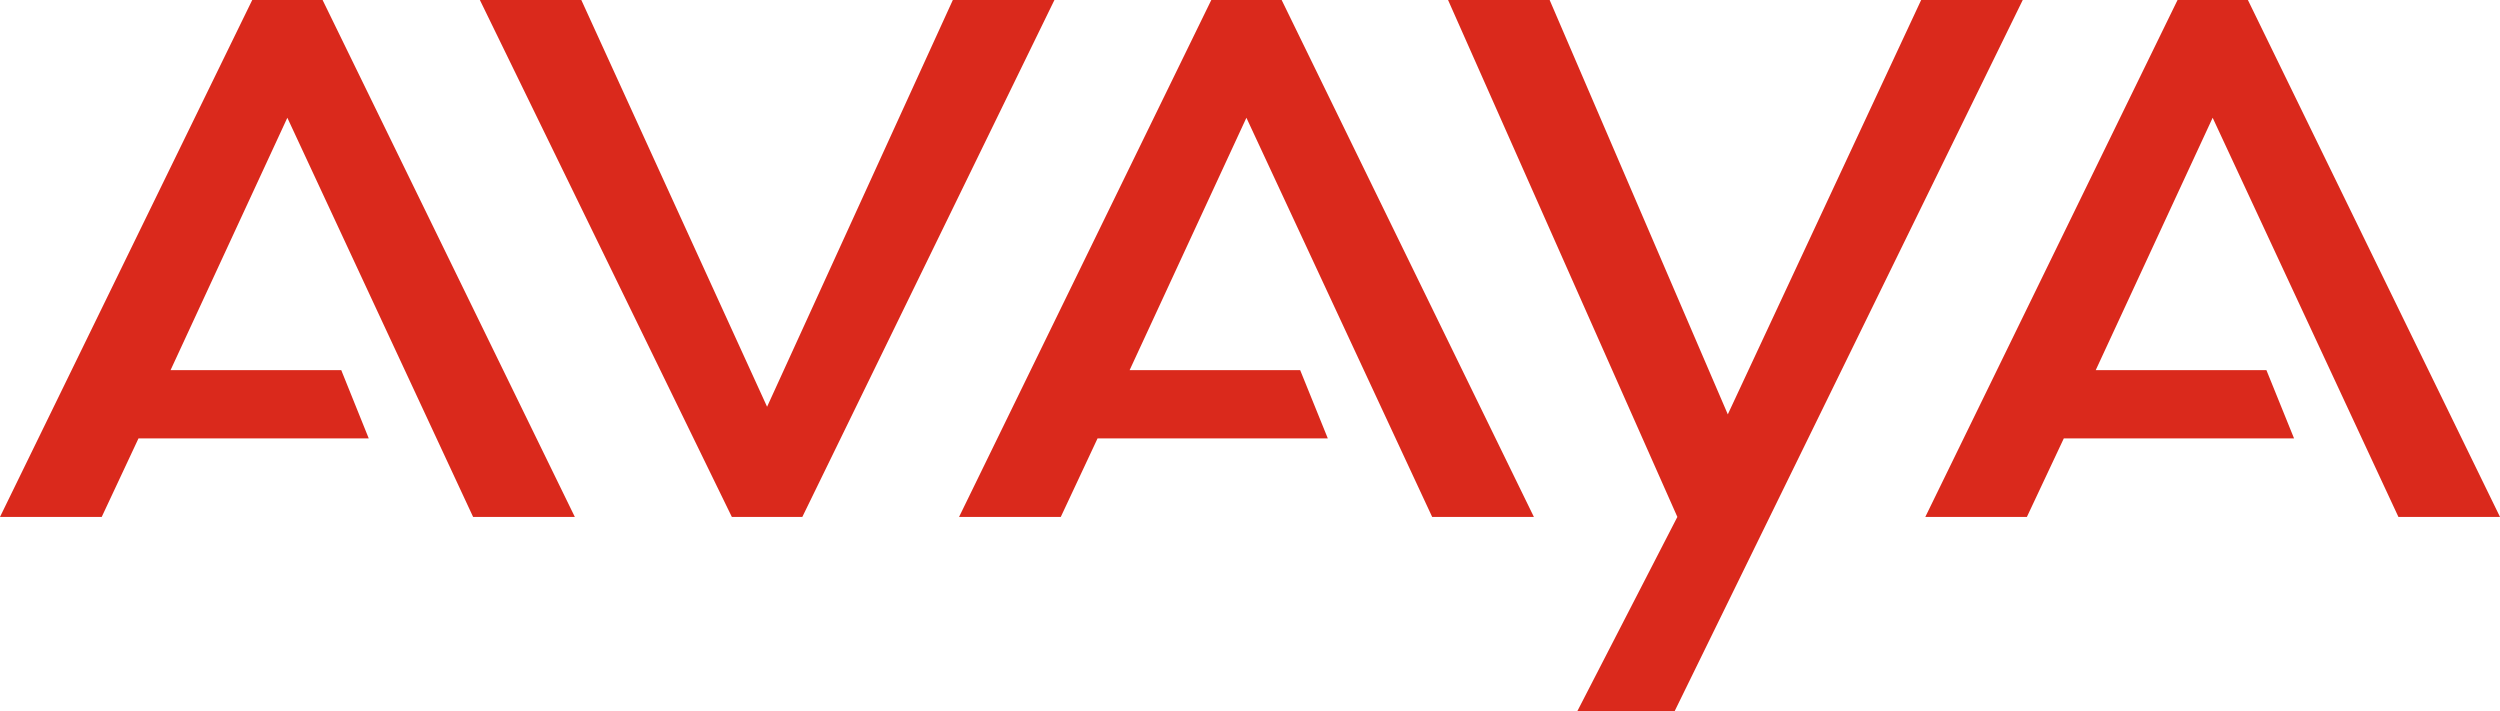
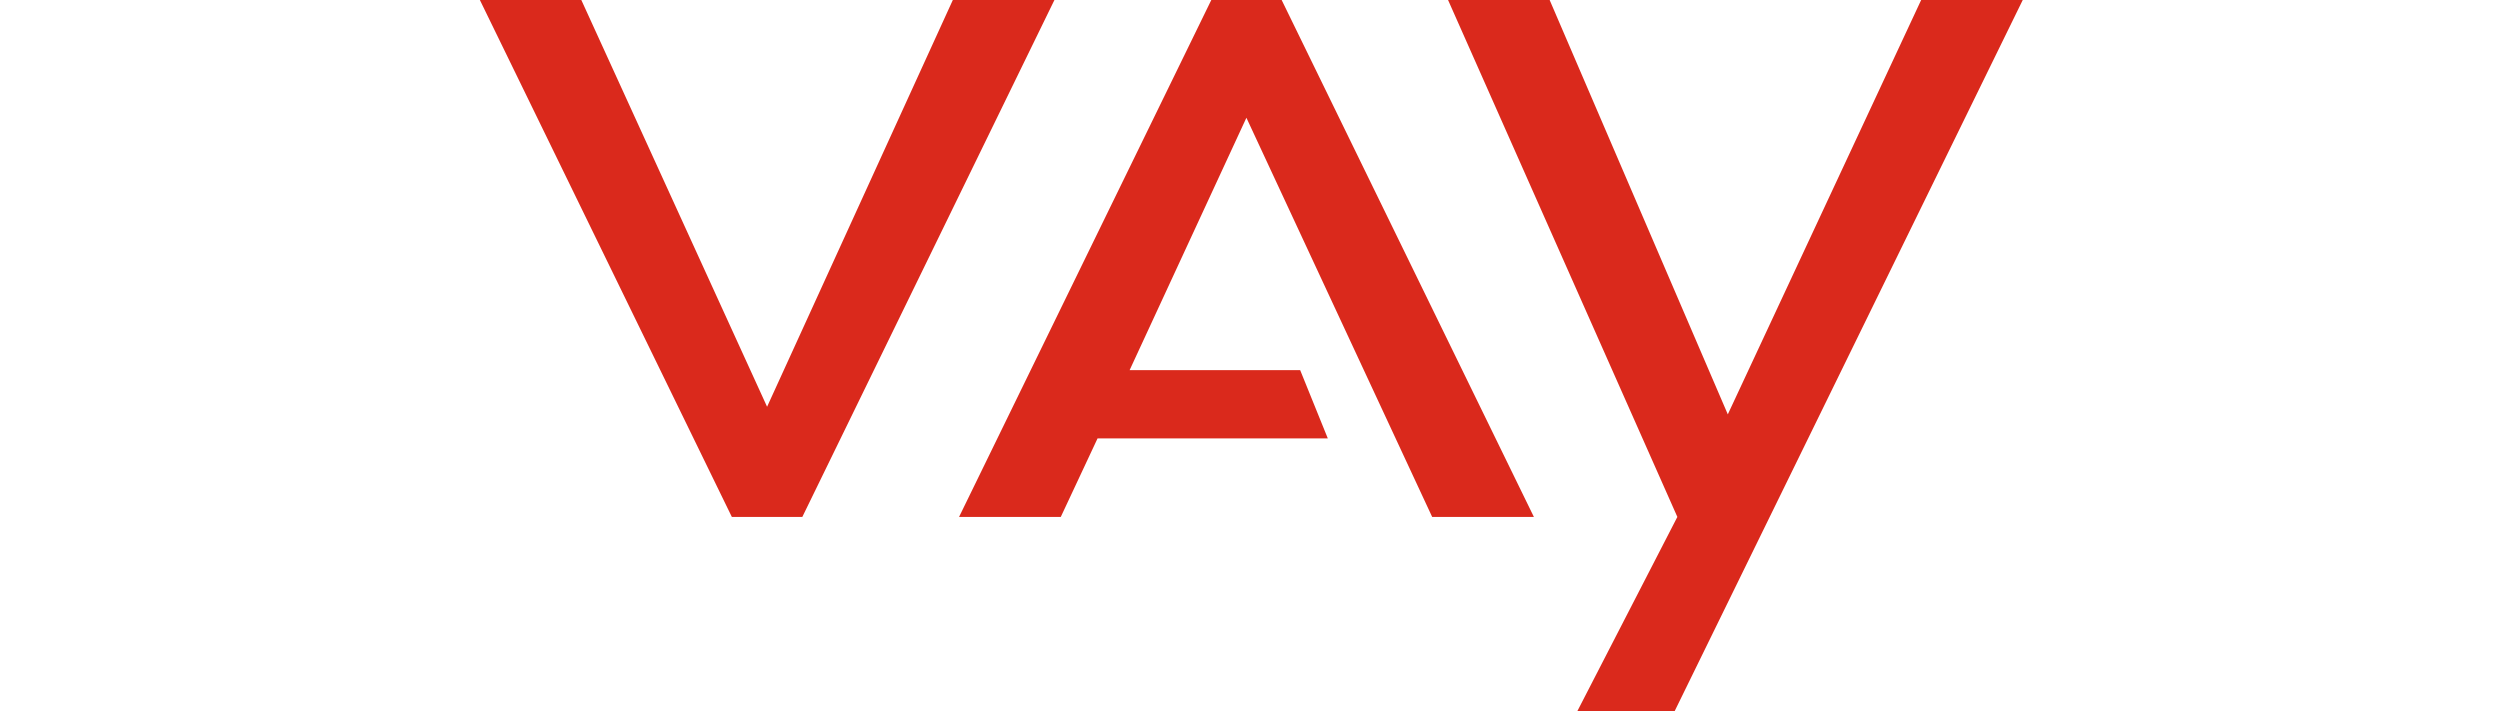
<svg xmlns="http://www.w3.org/2000/svg" id="Layer_1" data-name="Layer 1" viewBox="0 0 180.88 51.44">
  <defs>
    <style>.cls-1{fill:#da291c;}</style>
  </defs>
-   <polygon class="cls-1" points="151.63 26.78 163.98 26.78 165.98 31.72 149.32 31.72 146.65 37.4 139.3 37.4 157.55 0 162.64 0 180.88 37.4 173.53 37.4 160.09 8.52 151.63 26.78 151.63 26.78" />
-   <polygon class="cls-1" points="12.34 26.78 24.69 26.78 26.68 31.72 10.02 31.72 7.36 37.4 0 37.4 18.25 0 23.34 0 41.59 37.4 34.23 37.4 20.79 8.52 12.34 26.78 12.34 26.78" />
  <polygon class="cls-1" points="81.73 26.78 94.07 26.78 96.07 31.72 79.41 31.72 76.75 37.4 69.39 37.4 87.64 0 92.73 0 110.98 37.4 103.62 37.4 90.18 8.52 81.73 26.78 81.73 26.78" />
  <polygon class="cls-1" points="34.72 0 52.95 37.4 53.26 37.4 57.74 37.4 58.05 37.4 76.29 0 68.94 0 55.5 29.43 42.06 0 34.72 0 34.72 0" />
  <polygon class="cls-1" points="121.17 51.44 146.35 0 139 0 125.01 29.98 112.12 0 104.77 0 121.36 37.4 114.13 51.44 121.17 51.44 121.17 51.44" />
</svg>